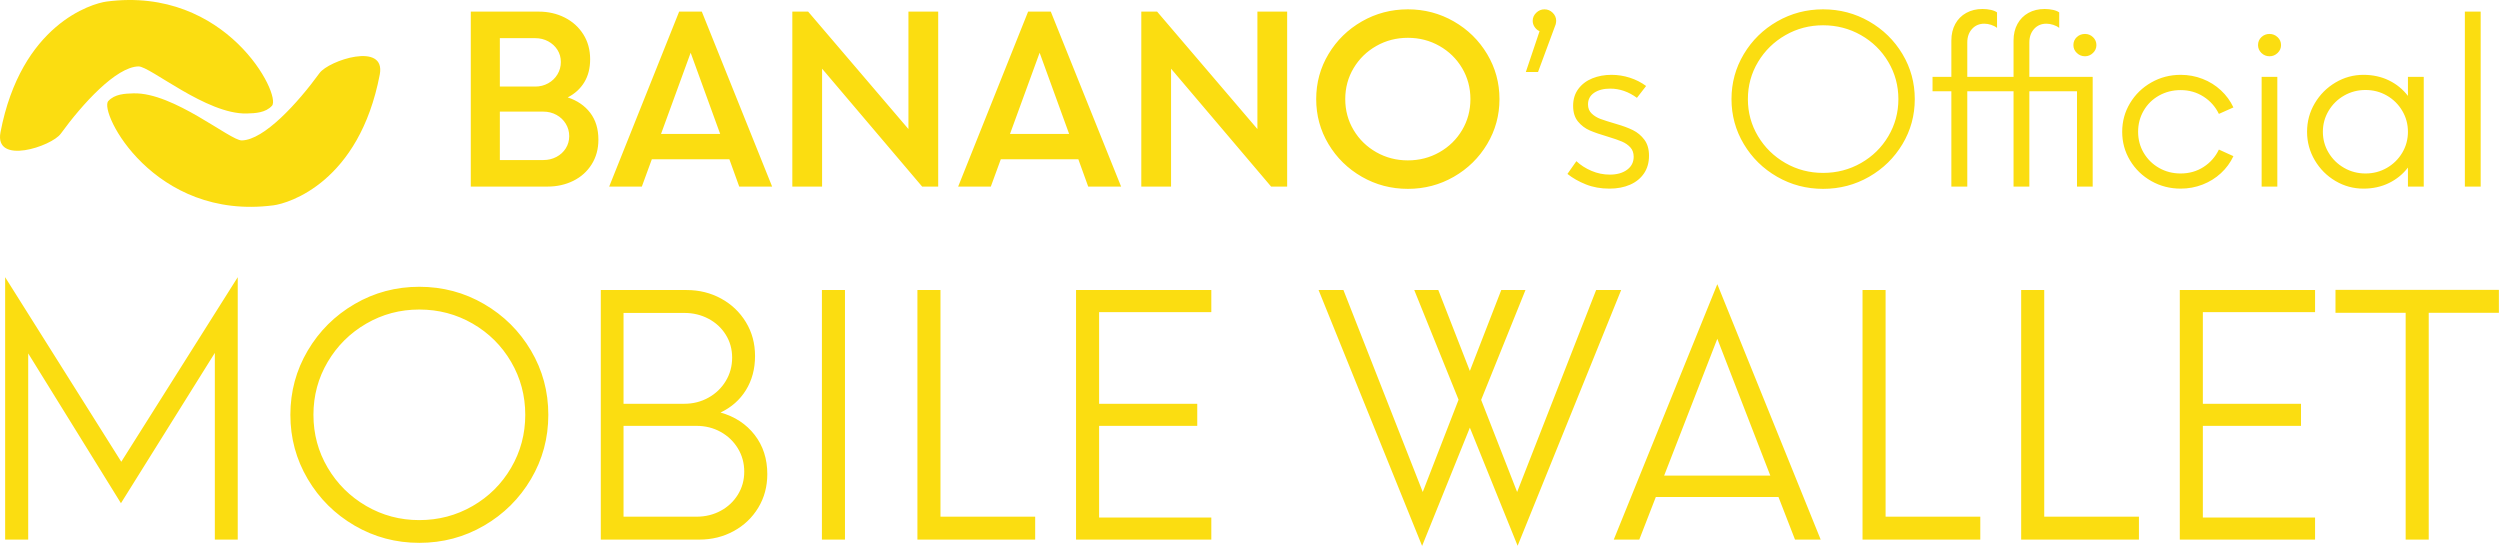
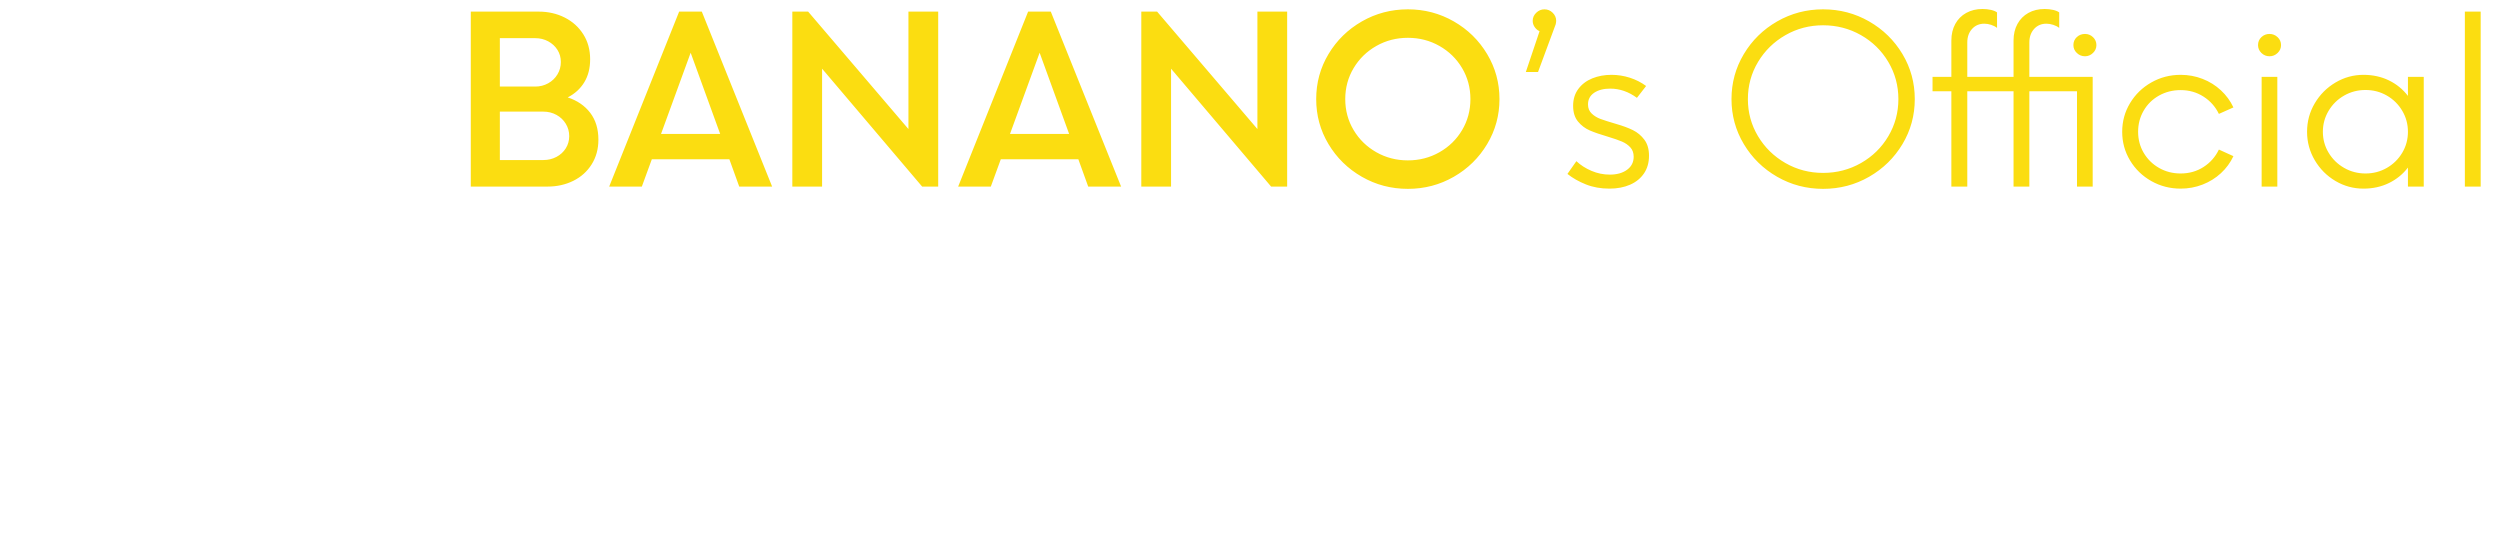
<svg xmlns="http://www.w3.org/2000/svg" width="319px" height="70px" viewBox="0 0 319 70" version="1.1">
  <title>hero-text</title>
  <desc>Created with Sketch.</desc>
  <g id="Page-1" stroke="none" stroke-width="1" fill="none" fill-rule="evenodd">
    <g id="Desktop-HD-Copy" transform="translate(-330, -182)" fill="#FBDD11">
      <g id="hero-text" transform="translate(330, 182)">
-         <path d="M34.899,26.199 C19.609,28.192 12.569,14.255 13.818,12.895 C14.642,11.997 15.924,11.943 17.035,11.912 C22.147,11.769 29.383,17.948 30.851,17.918 C33.693,17.858 37.969,13.181 40.771,9.326 C41.944,7.713 49.269,5.283 48.457,9.52 C45.823,23.261 36.848,25.945 34.899,26.199 Z M13.621,0.195 C28.91,-1.798 35.951,12.139 34.702,13.498 C33.877,14.396 32.596,14.45 31.485,14.481 C26.372,14.624 19.136,8.444 17.669,8.475 C14.827,8.536 10.551,13.212 7.748,17.068 C6.576,18.68 -0.75,21.11 0.063,16.874 C2.697,3.132 11.672,0.449 13.621,0.195 Z" id="bananologo" fill-rule="nonzero" />
        <path d="M72.44,12.427 C73.666,12.834 74.625,13.493 75.317,14.403 C76.009,15.314 76.355,16.453 76.355,17.819 C76.355,19.011 76.068,20.062 75.495,20.973 C74.922,21.884 74.141,22.584 73.152,23.074 C72.163,23.563 71.066,23.808 69.86,23.808 L60.072,23.808 L60.072,1.482 L68.733,1.482 C69.949,1.482 71.056,1.734 72.055,2.238 C73.053,2.742 73.844,3.454 74.427,4.374 C75.011,5.295 75.302,6.356 75.302,7.557 C75.302,8.701 75.053,9.682 74.553,10.501 C74.054,11.32 73.35,11.962 72.44,12.427 Z M71.565,7.906 C71.565,7.335 71.419,6.819 71.128,6.358 C70.836,5.898 70.441,5.535 69.941,5.268 C69.442,5.002 68.896,4.869 68.303,4.869 L63.78,4.869 L63.78,11.046 L68.303,11.046 C68.896,11.046 69.442,10.908 69.941,10.632 C70.441,10.355 70.836,9.978 71.128,9.498 C71.419,9.018 71.565,8.488 71.565,7.906 Z M69.341,20.421 C69.944,20.421 70.497,20.288 71.002,20.021 C71.506,19.755 71.904,19.389 72.195,18.924 C72.487,18.459 72.633,17.94 72.633,17.369 C72.633,16.797 72.487,16.271 72.195,15.792 C71.904,15.312 71.506,14.934 71.002,14.658 C70.497,14.382 69.944,14.244 69.341,14.244 L63.78,14.244 L63.78,20.421 L69.341,20.421 Z M93.066,20.319 L83.175,20.319 L81.899,23.808 L77.732,23.808 L86.66,1.482 L89.551,1.482 L98.523,23.808 L94.326,23.808 L93.066,20.319 Z M91.894,17.092 L88.128,6.729 L84.346,17.092 L91.894,17.092 Z M119.713,1.482 L119.713,23.808 L117.666,23.808 L104.898,8.764 L104.898,23.808 L101.101,23.808 L101.101,1.482 L103.118,1.482 L115.916,16.467 L115.916,1.482 L119.713,1.482 Z M137.595,20.319 L127.703,20.319 L126.428,23.808 L122.261,23.808 L131.188,1.482 L134.08,1.482 L143.052,23.808 L138.855,23.808 L137.595,20.319 Z M136.423,17.092 L132.657,6.729 L128.875,17.092 L136.423,17.092 Z M164.241,1.482 L164.241,23.808 L162.195,23.808 L149.427,8.764 L149.427,23.808 L145.63,23.808 L145.63,1.482 L147.647,1.482 L160.445,16.467 L160.445,1.482 L164.241,1.482 Z M179.647,24.098 C177.522,24.098 175.564,23.585 173.775,22.558 C171.985,21.53 170.567,20.142 169.519,18.393 C168.471,16.644 167.947,14.728 167.947,12.645 C167.947,10.561 168.471,8.645 169.519,6.896 C170.567,5.147 171.985,3.759 173.775,2.732 C175.564,1.705 177.522,1.191 179.647,1.191 C181.763,1.191 183.715,1.705 185.505,2.732 C187.294,3.759 188.713,5.15 189.761,6.903 C190.809,8.657 191.333,10.571 191.333,12.645 C191.333,14.718 190.809,16.632 189.761,18.386 C188.713,20.14 187.294,21.53 185.505,22.558 C183.715,23.585 181.763,24.098 179.647,24.098 Z M179.647,20.465 C181.11,20.465 182.452,20.118 183.673,19.425 C184.894,18.733 185.858,17.79 186.565,16.598 C187.272,15.406 187.626,14.089 187.626,12.645 C187.626,11.201 187.272,9.883 186.565,8.691 C185.858,7.499 184.894,6.557 183.673,5.864 C182.452,5.171 181.11,4.825 179.647,4.825 C178.184,4.825 176.842,5.171 175.621,5.864 C174.4,6.557 173.434,7.499 172.722,8.691 C172.01,9.883 171.654,11.201 171.654,12.645 C171.654,14.089 172.01,15.406 172.722,16.598 C173.434,17.79 174.4,18.733 175.621,19.425 C176.842,20.118 178.184,20.465 179.647,20.465 Z M198.568,2.659 C198.568,2.756 198.548,2.901 198.508,3.095 L196.254,9.185 L194.697,9.185 L196.447,3.982 C196.19,3.866 195.98,3.686 195.817,3.444 C195.654,3.202 195.572,2.94 195.572,2.659 C195.572,2.262 195.723,1.918 196.024,1.627 C196.326,1.336 196.674,1.191 197.07,1.191 C197.475,1.191 197.826,1.336 198.123,1.627 C198.419,1.918 198.568,2.262 198.568,2.659 Z M205.357,24.069 C204.26,24.069 203.261,23.89 202.362,23.531 C201.462,23.173 200.676,22.727 200.004,22.194 L201.146,20.566 C201.68,21.07 202.322,21.482 203.074,21.802 C203.825,22.122 204.606,22.281 205.417,22.281 C206.316,22.281 207.048,22.076 207.611,21.664 C208.175,21.252 208.457,20.697 208.457,19.999 C208.457,19.515 208.316,19.118 208.034,18.808 C207.752,18.498 207.396,18.25 206.966,18.066 C206.536,17.882 205.951,17.679 205.209,17.456 C204.22,17.165 203.434,16.894 202.851,16.642 C202.268,16.39 201.769,16.012 201.353,15.508 C200.938,15.004 200.73,14.336 200.73,13.502 C200.73,12.659 200.953,11.94 201.398,11.344 C201.843,10.748 202.436,10.3 203.177,9.999 C203.919,9.699 204.734,9.549 205.624,9.549 C206.425,9.549 207.209,9.672 207.975,9.919 C208.741,10.167 209.431,10.518 210.044,10.973 L208.872,12.485 C207.804,11.7 206.667,11.308 205.461,11.308 C204.621,11.308 203.939,11.484 203.415,11.838 C202.891,12.192 202.629,12.688 202.629,13.328 C202.629,13.803 202.787,14.19 203.103,14.491 C203.42,14.791 203.795,15.021 204.23,15.181 C204.665,15.341 205.328,15.552 206.217,15.813 C207.068,16.056 207.782,16.32 208.36,16.606 C208.939,16.891 209.426,17.298 209.821,17.826 C210.217,18.355 210.414,19.035 210.414,19.869 C210.414,20.741 210.202,21.492 209.777,22.122 C209.351,22.751 208.758,23.234 207.997,23.568 C207.236,23.902 206.356,24.069 205.357,24.069 Z M232.625,24.098 C230.509,24.098 228.556,23.585 226.767,22.558 C224.977,21.53 223.559,20.14 222.511,18.386 C221.463,16.632 220.939,14.718 220.939,12.645 C220.939,10.571 221.463,8.657 222.511,6.903 C223.559,5.15 224.977,3.759 226.767,2.732 C228.556,1.705 230.509,1.191 232.625,1.191 C234.75,1.191 236.708,1.705 238.497,2.732 C240.287,3.759 241.705,5.147 242.753,6.896 C243.801,8.645 244.325,10.561 244.325,12.645 C244.325,14.728 243.801,16.644 242.753,18.393 C241.705,20.142 240.287,21.53 238.497,22.558 C236.708,23.585 234.75,24.098 232.625,24.098 Z M232.625,22.063 C234.374,22.063 235.986,21.644 237.459,20.806 C238.932,19.968 240.096,18.827 240.951,17.383 C241.807,15.939 242.234,14.36 242.234,12.645 C242.234,10.93 241.807,9.35 240.951,7.906 C240.096,6.463 238.932,5.322 237.459,4.483 C235.986,3.645 234.374,3.226 232.625,3.226 C230.885,3.226 229.28,3.648 227.812,4.491 C226.344,5.334 225.18,6.475 224.32,7.914 C223.46,9.353 223.03,10.93 223.03,12.645 C223.03,14.36 223.46,15.937 224.32,17.376 C225.18,18.815 226.344,19.956 227.812,20.799 C229.28,21.642 230.885,22.063 232.625,22.063 Z M248.994,11.642 L246.592,11.642 L246.592,9.81 L248.994,9.81 L248.994,5.174 C248.994,4.369 249.16,3.665 249.491,3.059 C249.822,2.453 250.289,1.983 250.892,1.649 C251.496,1.315 252.188,1.148 252.969,1.148 C253.354,1.148 253.715,1.186 254.051,1.264 C254.387,1.341 254.644,1.448 254.822,1.584 L254.822,3.56 C254.615,3.396 254.363,3.265 254.066,3.168 C253.769,3.071 253.483,3.023 253.206,3.023 C252.563,3.023 252.039,3.245 251.634,3.691 C251.229,4.137 251.026,4.713 251.026,5.421 L251.026,9.81 L256.928,9.81 L256.928,5.174 C256.928,4.369 257.094,3.665 257.425,3.059 C257.756,2.453 258.221,1.983 258.819,1.649 C259.417,1.315 260.112,1.148 260.902,1.148 C261.278,1.148 261.637,1.186 261.978,1.264 C262.319,1.341 262.578,1.448 262.756,1.584 L262.756,3.56 C262.549,3.396 262.294,3.265 261.992,3.168 C261.691,3.071 261.402,3.023 261.125,3.023 C260.482,3.023 259.958,3.245 259.553,3.691 C259.148,4.137 258.945,4.713 258.945,5.421 L258.945,9.81 L267.027,9.81 L267.027,23.808 L265.025,23.808 L265.025,11.642 L258.945,11.642 L258.945,23.808 L256.928,23.808 L256.928,11.642 L251.026,11.642 L251.026,23.808 L248.994,23.808 L248.994,11.642 Z M266.048,7.18 C265.643,7.18 265.294,7.039 265.003,6.758 C264.711,6.477 264.565,6.143 264.565,5.755 C264.565,5.348 264.709,5.009 264.995,4.738 C265.282,4.466 265.633,4.331 266.048,4.331 C266.444,4.331 266.785,4.469 267.072,4.745 C267.358,5.021 267.502,5.358 267.502,5.755 C267.502,6.143 267.356,6.477 267.064,6.758 C266.773,7.039 266.434,7.18 266.048,7.18 Z M278.251,24.069 C276.896,24.069 275.648,23.747 274.506,23.103 C273.365,22.458 272.46,21.581 271.793,20.472 C271.125,19.362 270.792,18.144 270.792,16.816 C270.792,15.489 271.125,14.27 271.793,13.161 C272.46,12.051 273.365,11.172 274.506,10.523 C275.648,9.873 276.896,9.549 278.251,9.549 C279.23,9.549 280.161,9.721 281.046,10.065 C281.931,10.409 282.712,10.896 283.389,11.526 C284.067,12.155 284.598,12.882 284.984,13.706 L283.13,14.534 C282.685,13.614 282.03,12.877 281.165,12.325 C280.3,11.773 279.329,11.496 278.251,11.496 C277.242,11.496 276.323,11.729 275.493,12.194 C274.662,12.659 274.01,13.299 273.535,14.113 C273.061,14.927 272.823,15.828 272.823,16.816 C272.823,17.805 273.063,18.703 273.542,19.513 C274.022,20.322 274.674,20.961 275.5,21.431 C276.326,21.901 277.242,22.136 278.251,22.136 C279.338,22.136 280.312,21.86 281.172,21.308 C282.032,20.755 282.685,20.014 283.13,19.084 L284.984,19.927 C284.598,20.75 284.067,21.475 283.389,22.1 C282.712,22.725 281.931,23.209 281.046,23.553 C280.161,23.897 279.23,24.069 278.251,24.069 Z M289.593,7.18 C289.188,7.18 288.842,7.039 288.555,6.758 C288.269,6.477 288.125,6.143 288.125,5.755 C288.125,5.348 288.269,5.009 288.555,4.738 C288.842,4.466 289.188,4.331 289.593,4.331 C289.989,4.331 290.332,4.469 290.624,4.745 C290.916,5.021 291.061,5.358 291.061,5.755 C291.061,6.143 290.916,6.477 290.624,6.758 C290.332,7.039 289.989,7.18 289.593,7.18 Z M288.585,9.81 L290.587,9.81 L290.587,23.808 L288.585,23.808 L288.585,9.81 Z M309.27,9.81 L309.27,23.808 L307.253,23.808 L307.253,21.38 C306.611,22.223 305.802,22.882 304.829,23.357 C303.855,23.832 302.77,24.069 301.573,24.069 C300.298,24.069 299.109,23.745 298.007,23.095 C296.905,22.446 296.025,21.564 295.367,20.45 C294.71,19.336 294.381,18.124 294.381,16.816 C294.381,15.498 294.71,14.285 295.367,13.175 C296.025,12.066 296.905,11.184 298.007,10.53 C299.109,9.876 300.298,9.549 301.573,9.549 C302.77,9.549 303.855,9.786 304.829,10.261 C305.802,10.736 306.611,11.395 307.253,12.238 L307.253,9.81 L309.27,9.81 Z M301.84,22.136 C302.829,22.136 303.736,21.899 304.562,21.424 C305.387,20.949 306.042,20.305 306.527,19.491 C307.011,18.677 307.253,17.785 307.253,16.816 C307.253,15.847 307.011,14.953 306.527,14.135 C306.042,13.316 305.387,12.669 304.562,12.194 C303.736,11.719 302.829,11.482 301.84,11.482 C300.852,11.482 299.942,11.719 299.112,12.194 C298.281,12.669 297.621,13.316 297.132,14.135 C296.643,14.953 296.398,15.847 296.398,16.816 C296.398,17.785 296.643,18.677 297.132,19.491 C297.621,20.305 298.281,20.949 299.112,21.424 C299.942,21.899 300.852,22.136 301.84,22.136 Z M314.517,1.482 L316.534,1.482 L316.534,23.808 L314.517,23.808 L314.517,1.482 Z" id="BANANO’s-Official" />
-         <path d="M30.335,35.37 L30.335,68.852 L27.413,68.852 L27.413,45.031 L15.433,64.209 L3.599,45.094 L3.599,68.852 L0.656,68.852 L0.656,35.37 L15.475,58.922 L30.335,35.37 Z M53.498,69.267 C50.521,69.267 47.773,68.535 45.254,67.07 C42.736,65.604 40.739,63.621 39.264,61.119 C37.789,58.618 37.052,55.888 37.052,52.93 C37.052,49.973 37.789,47.243 39.264,44.741 C40.739,42.24 42.736,40.256 45.254,38.791 C47.773,37.326 50.521,36.594 53.498,36.594 C56.49,36.594 59.245,37.326 61.763,38.791 C64.282,40.256 66.278,42.236 67.753,44.731 C69.228,47.226 69.965,49.959 69.965,52.93 C69.965,55.902 69.228,58.635 67.753,61.13 C66.278,63.625 64.282,65.604 61.763,67.07 C59.245,68.535 56.49,69.267 53.498,69.267 Z M53.498,66.365 C55.961,66.365 58.229,65.767 60.302,64.571 C62.375,63.376 64.014,61.748 65.217,59.689 C66.421,57.63 67.023,55.377 67.023,52.93 C67.023,50.484 66.421,48.231 65.217,46.172 C64.014,44.112 62.375,42.485 60.302,41.289 C58.229,40.094 55.961,39.496 53.498,39.496 C51.049,39.496 48.792,40.097 46.726,41.3 C44.659,42.502 43.021,44.13 41.811,46.182 C40.6,48.235 39.995,50.484 39.995,52.93 C39.995,55.377 40.6,57.626 41.811,59.679 C43.021,61.731 44.659,63.358 46.726,64.561 C48.792,65.763 51.049,66.365 53.498,66.365 Z M91.939,52.64 C93.762,53.151 95.213,54.102 96.291,55.491 C97.369,56.88 97.908,58.549 97.908,60.497 C97.908,62.087 97.522,63.517 96.75,64.789 C95.978,66.061 94.931,67.056 93.609,67.774 C92.287,68.493 90.833,68.852 89.247,68.852 L76.662,68.852 L76.662,37.008 L87.619,37.008 C89.219,37.008 90.684,37.371 92.012,38.097 C93.341,38.822 94.395,39.824 95.174,41.103 C95.954,42.381 96.343,43.822 96.343,45.425 C96.343,47.07 95.957,48.518 95.185,49.769 C94.413,51.02 93.331,51.977 91.939,52.64 Z M93.421,45.633 C93.421,44.555 93.15,43.58 92.607,42.709 C92.065,41.839 91.327,41.158 90.395,40.667 C89.463,40.177 88.44,39.931 87.327,39.931 L79.563,39.931 L79.563,51.521 L87.327,51.521 C88.44,51.521 89.463,51.261 90.395,50.743 C91.327,50.225 92.065,49.516 92.607,48.618 C93.15,47.72 93.421,46.725 93.421,45.633 Z M88.892,65.929 C90.005,65.929 91.025,65.68 91.95,65.183 C92.875,64.685 93.609,63.998 94.152,63.12 C94.694,62.242 94.966,61.265 94.966,60.187 C94.966,59.095 94.694,58.103 94.152,57.211 C93.609,56.32 92.875,55.619 91.95,55.107 C91.025,54.596 90.005,54.34 88.892,54.34 L79.563,54.34 L79.563,65.929 L88.892,65.929 Z M104.876,37.008 L107.819,37.008 L107.819,68.852 L104.876,68.852 L104.876,37.008 Z M132.089,65.929 L132.089,68.852 L117.062,68.852 L117.062,37.008 L120.005,37.008 L120.005,65.929 L132.089,65.929 Z M140.246,39.828 L140.246,51.521 L152.769,51.521 L152.769,54.34 L140.246,54.34 L140.246,66.033 L154.564,66.033 L154.564,68.852 L137.303,68.852 L137.303,37.008 L154.564,37.008 L154.564,39.828 L140.246,39.828 Z M193.649,69.64 L187.554,54.568 L181.46,69.661 L168.249,37.008 L171.421,37.008 L181.543,62.778 L186.114,51.002 L180.458,37.008 L183.526,37.008 L187.554,47.333 L191.561,37.008 L194.65,37.008 L188.994,51.023 L193.586,62.778 L203.667,37.008 L206.86,37.008 L193.649,69.64 Z M226.935,63.421 L211.281,63.421 L209.173,68.852 L205.918,68.852 L219.129,36.262 L232.319,68.852 L229.043,68.852 L226.935,63.421 Z M225.891,60.684 L219.129,43.228 L212.346,60.684 L225.891,60.684 Z M252.686,65.929 L252.686,68.852 L237.659,68.852 L237.659,37.008 L240.602,37.008 L240.602,65.929 L252.686,65.929 Z M272.928,65.929 L272.928,68.852 L257.901,68.852 L257.901,37.008 L260.844,37.008 L260.844,65.929 L272.928,65.929 Z M281.085,39.828 L281.085,51.521 L293.608,51.521 L293.608,54.34 L281.085,54.34 L281.085,66.033 L295.403,66.033 L295.403,68.852 L278.142,68.852 L278.142,37.008 L295.403,37.008 L295.403,39.828 L281.085,39.828 Z M318.858,39.911 L309.905,39.911 L309.905,68.852 L306.962,68.852 L306.962,39.911 L298.008,39.911 L298.008,36.987 L318.858,36.987 L318.858,39.911 Z" id="MOBILE-WALLET" />
      </g>
    </g>
  </g>
</svg>